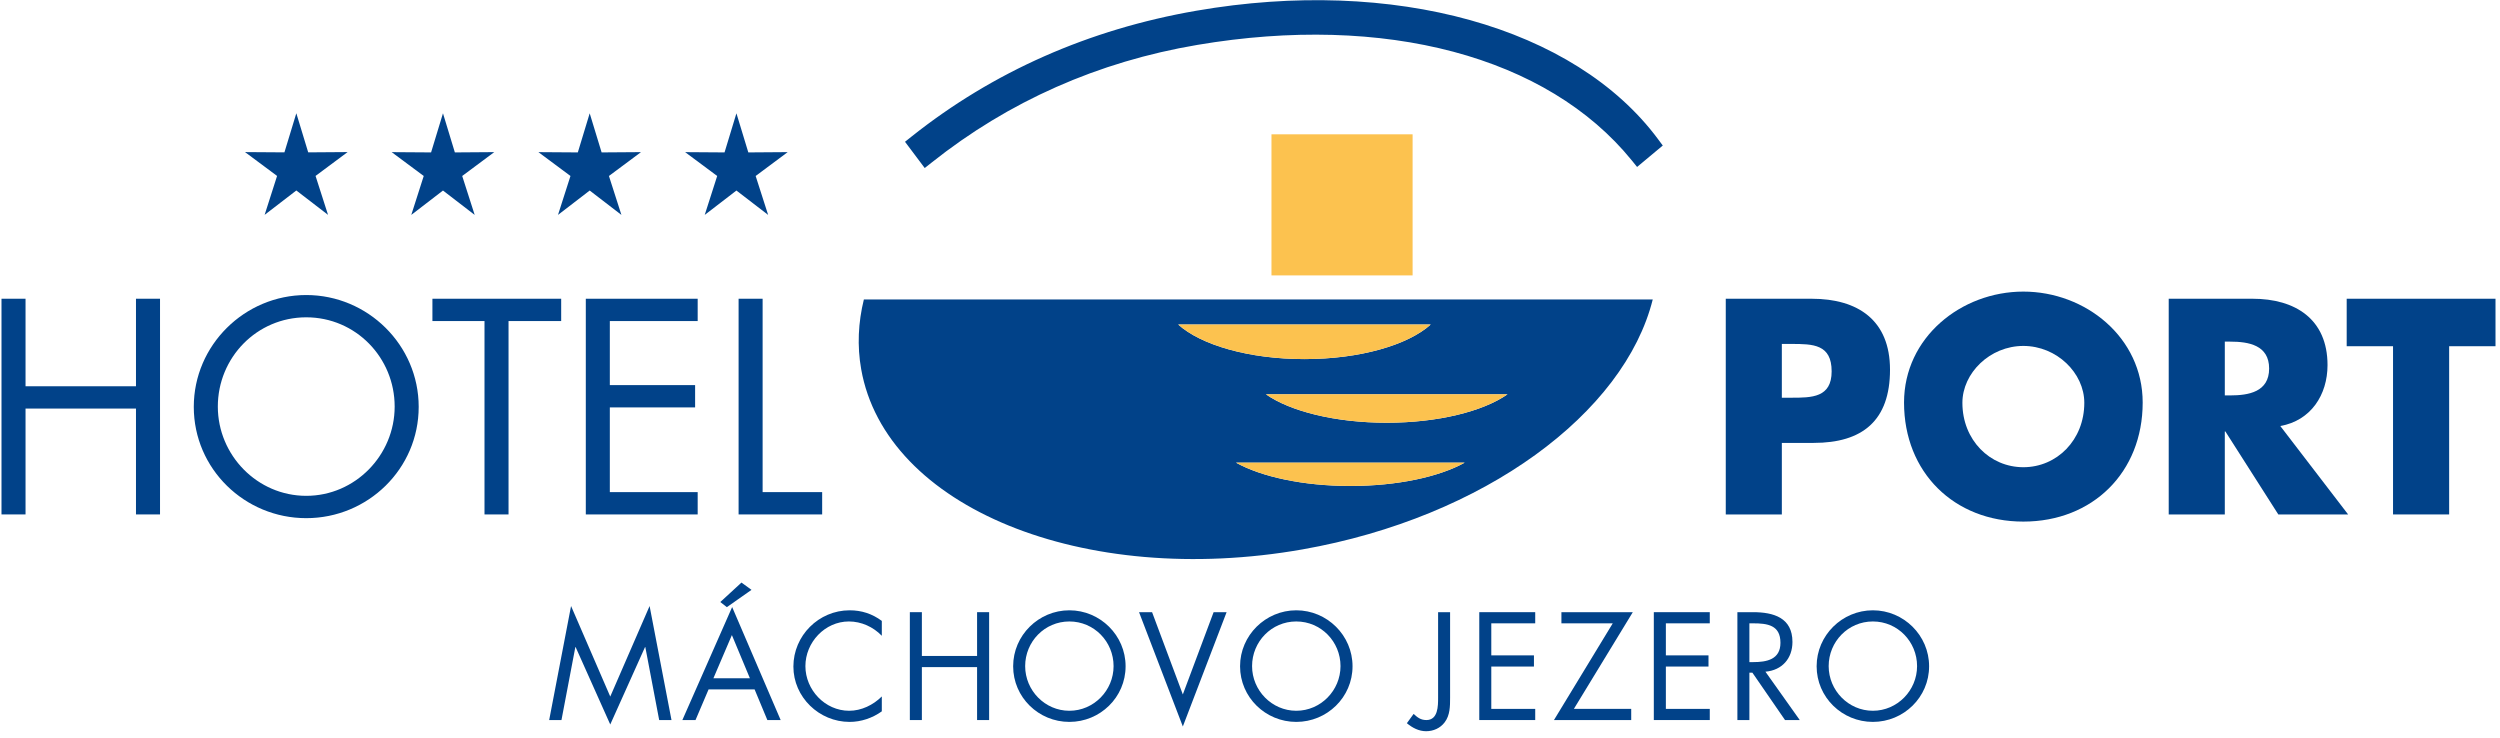
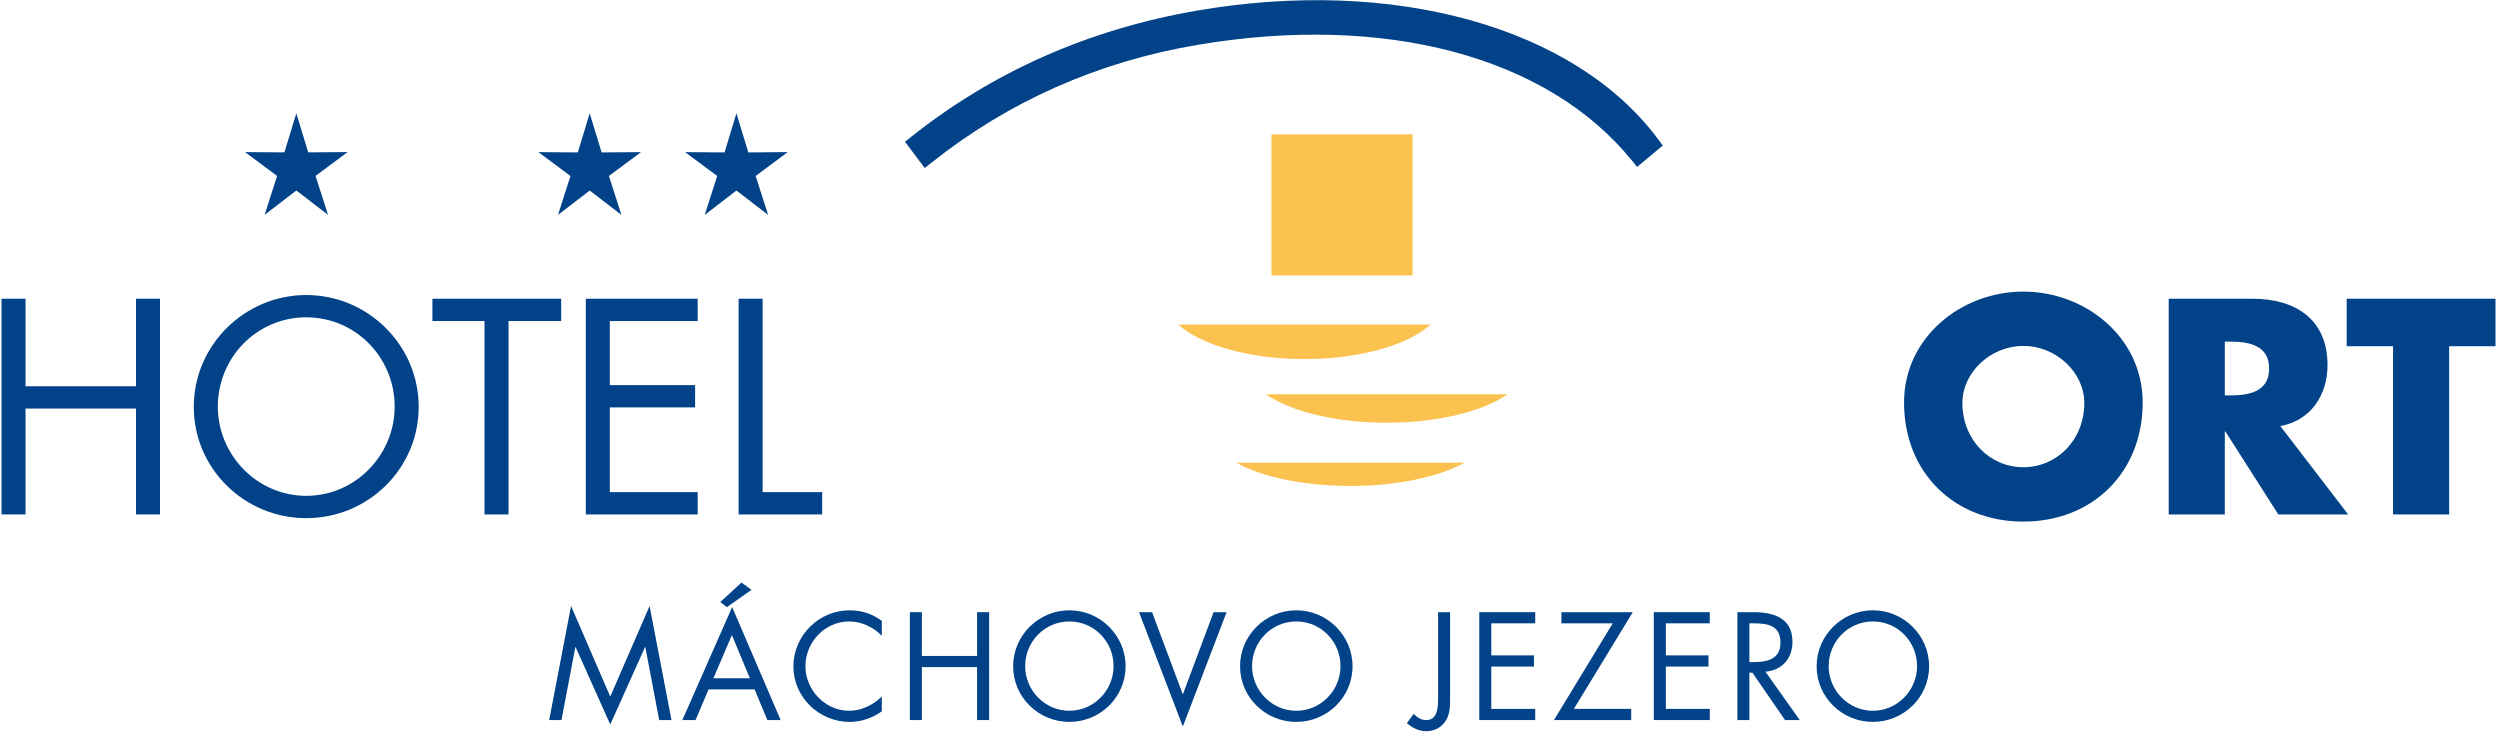
<svg xmlns="http://www.w3.org/2000/svg" width="100%" height="100%" viewBox="0 0 298 88" version="1.1" xml:space="preserve" style="fill-rule:evenodd;clip-rule:evenodd;stroke-linejoin:round;stroke-miterlimit:1.414;">
  <g>
-     <path d="M102.973,35.696c-0.677,2.746 -0.811,5.539 -0.32,8.313c2.903,16.46 26.467,26.085 52.6,21.48c21.699,-3.824 38.375,-16.262 41.754,-29.793l-94.034,0Zm67.562,2.992c-2.704,2.436 -8.426,4.117 -15.044,4.117c-6.62,0 -12.342,-1.681 -15.047,-4.117l30.091,0Zm-9.575,19.24c-5.628,0 -10.601,-1.095 -13.63,-2.779l27.259,0c-3.031,1.684 -8.004,2.779 -13.629,2.779m4.336,-7.537c-6.129,0 -11.491,-1.359 -14.398,-3.386l28.793,0c-2.906,2.027 -8.266,3.386 -14.395,3.386" style="fill:#014289;fill-rule:nonzero;" />
    <rect x="151.56" y="16.01" width="16.822" height="16.818" style="fill:#fcc24f;fill-rule:nonzero;" />
    <path d="M197.637,16.586c-9.93,-13.375 -31.531,-19.383 -55.031,-15.307c-12.803,2.217 -24.231,7.268 -33.965,15.012l-0.764,0.608l2.35,3.13l0.815,-0.644c9.194,-7.313 19.854,-12.033 31.69,-14.035c22.35,-3.784 41.704,1.363 51.768,13.759l0.641,0.791l3.062,-2.554l-0.566,-0.76Z" style="fill:#014289;fill-rule:nonzero;" />
    <path d="M16.209,46.043l0,-10.434l2.866,0l0,25.711l-2.866,0l0,-12.619l-13.165,0l0,12.619l-2.865,0l0,-25.711l2.865,0l0,10.434l13.165,0Z" style="fill:#014289;fill-rule:nonzero;" />
    <path d="M49.908,48.498c0,7.396 -6.07,13.266 -13.404,13.266c-7.332,0 -13.405,-5.87 -13.405,-13.266c0,-7.365 6.073,-13.33 13.405,-13.33c7.334,0 13.404,5.965 13.404,13.33m-23.943,-0.037c0,5.801 4.706,10.642 10.539,10.642c5.833,0 10.54,-4.841 10.54,-10.642c0,-5.828 -4.639,-10.637 -10.54,-10.637c-5.901,0 -10.539,4.809 -10.539,10.637" style="fill:#014289;fill-rule:nonzero;" />
    <path d="M60.618,61.321l-2.865,0l0,-23.051l-6.208,0l0,-2.66l15.348,0l0,2.66l-6.275,0l0,23.051Z" style="fill:#014289;fill-rule:nonzero;" />
    <path d="M69.828,35.61l13.335,0l0,2.66l-10.472,0l0,7.635l10.166,0l0,2.658l-10.166,0l0,10.098l10.472,0l0,2.66l-13.335,0l0,-25.711Z" style="fill:#014289;fill-rule:nonzero;" />
    <path d="M90.904,58.66l7.098,0l0,2.66l-9.961,0l0,-25.711l2.863,0l0,23.051Z" style="fill:#014289;fill-rule:nonzero;" />
-     <path d="M205.711,35.61l10.234,0c5.524,0 9.344,2.559 9.344,8.455c0,6.07 -3.273,8.729 -9.105,8.729l-3.789,0l0,8.527l-6.684,0l0,-25.711Zm6.684,11.797l1.129,0c2.421,0 4.808,0 4.808,-3.139c0,-3.236 -2.217,-3.271 -4.808,-3.271l-1.129,0l0,6.41Z" style="fill:#014289;fill-rule:nonzero;" />
    <path d="M255.408,47.985c0,8.324 -5.971,14.189 -14.225,14.189c-8.254,0 -14.222,-5.865 -14.222,-14.189c0,-7.773 6.824,-13.227 14.222,-13.227c7.403,0 14.225,5.454 14.225,13.227m-21.49,0.031c0,4.44 3.277,7.676 7.265,7.676c3.993,0 7.266,-3.236 7.266,-7.676c0,-3.543 -3.273,-6.781 -7.266,-6.781c-3.988,0 -7.265,3.238 -7.265,6.781" style="fill:#014289;fill-rule:nonzero;" />
    <path d="M279.896,61.321l-8.322,0l-6.309,-9.891l-0.068,0l0,9.891l-6.686,0l0,-25.711l9.996,0c5.078,0 8.934,2.42 8.934,7.91c0,3.543 -1.979,6.615 -5.629,7.262l8.084,10.539Zm-14.699,-14.188l0.646,0c2.186,0 4.637,-0.41 4.637,-3.203c0,-2.797 -2.451,-3.207 -4.637,-3.207l-0.646,0l0,6.41Z" style="fill:#014289;fill-rule:nonzero;" />
    <path d="M291.939,61.321l-6.689,0l0,-20.051l-5.524,0l0,-5.66l17.738,0l0,5.66l-5.525,0l0,20.051Z" style="fill:#014289;fill-rule:nonzero;" />
-     <path d="M52.803,22.711l-3.778,2.906l1.484,-4.64l-3.821,-2.842l4.697,0.033l1.418,-4.662l1.416,4.662l4.697,-0.035l-3.821,2.844l1.487,4.64l-3.779,-2.906Z" style="fill:#014289;fill-rule:nonzero;" />
    <path d="M70.291,22.711l-3.778,2.906l1.487,-4.64l-3.822,-2.842l4.698,0.033l1.415,-4.662l1.42,4.662l4.695,-0.035l-3.822,2.844l1.488,4.64l-3.781,-2.906Z" style="fill:#014289;fill-rule:nonzero;" />
    <path d="M87.782,22.711l-3.779,2.906l1.486,-4.64l-3.822,-2.842l4.699,0.033l1.416,-4.662l1.417,4.662l4.694,-0.035l-3.819,2.844l1.488,4.64l-3.78,-2.906Z" style="fill:#014289;fill-rule:nonzero;" />
    <path d="M68.07,72.238l4.672,10.793l4.69,-10.793l2.61,13.592l-1.467,0l-1.653,-8.697l-0.035,0l-4.145,9.226l-4.127,-9.226l-0.034,0l-1.654,8.697l-1.465,0l2.608,-13.592Z" style="fill:#014289;fill-rule:nonzero;" />
    <path d="M84.461,82.18l-1.555,3.65l-1.568,0l5.935,-13.47l5.782,13.47l-1.586,0l-1.519,-3.65l-5.489,0Zm2.78,-6.48l-2.203,5.15l4.35,0l-2.147,-5.15Zm2.337,-5.389l-2.937,2.062l-0.781,-0.611l2.523,-2.32l1.195,0.869Z" style="fill:#014289;fill-rule:nonzero;" />
    <path d="M105.112,75.785c-1.024,-1.059 -2.438,-1.707 -3.922,-1.707c-2.866,0 -5.186,2.492 -5.186,5.324c0,2.83 2.336,5.321 5.217,5.321c1.453,0 2.867,-0.682 3.891,-1.708l0,1.776c-1.11,0.799 -2.474,1.26 -3.837,1.26c-3.634,0 -6.702,-2.95 -6.702,-6.598c0,-3.684 3.018,-6.705 6.702,-6.705c1.432,0 2.692,0.412 3.837,1.264l0,1.773Z" style="fill:#014289;fill-rule:nonzero;" />
    <path d="M116.468,78.19l0,-5.219l1.436,0l0,12.86l-1.436,0l0,-6.311l-6.581,0l0,6.311l-1.433,0l0,-12.86l1.433,0l0,5.219l6.581,0Z" style="fill:#014289;fill-rule:nonzero;" />
    <path d="M134.171,79.418c0,3.701 -3.033,6.633 -6.702,6.633c-3.666,0 -6.701,-2.932 -6.701,-6.633c0,-3.684 3.035,-6.67 6.701,-6.67c3.669,0 6.702,2.986 6.702,6.67m-11.971,-0.016c0,2.899 2.354,5.321 5.269,5.321c2.918,0 5.27,-2.422 5.27,-5.321c0,-2.918 -2.319,-5.324 -5.27,-5.324c-2.948,0 -5.269,2.406 -5.269,5.324" style="fill:#014289;fill-rule:nonzero;" />
    <path d="M140.993,82.778l3.669,-9.807l1.549,0l-5.218,13.627l-5.22,-13.627l1.554,0l3.666,9.807Z" style="fill:#014289;fill-rule:nonzero;" />
    <path d="M161.222,79.418c0,3.701 -3.039,6.633 -6.707,6.633c-3.664,0 -6.7,-2.932 -6.7,-6.633c0,-3.684 3.036,-6.67 6.7,-6.67c3.668,0 6.707,2.986 6.707,6.67m-11.975,-0.016c0,2.899 2.354,5.321 5.268,5.321c2.918,0 5.273,-2.422 5.273,-5.321c0,-2.918 -2.322,-5.324 -5.273,-5.324c-2.948,0 -5.268,2.406 -5.268,5.324" style="fill:#014289;fill-rule:nonzero;" />
    <path d="M172.851,83.153c0,1.023 0,2.098 -0.648,2.949c-0.53,0.701 -1.348,1.059 -2.217,1.059c-0.854,0 -1.639,-0.408 -2.287,-0.955l0.804,-1.108c0.461,0.426 0.852,0.733 1.518,0.733c1.4,0 1.4,-1.674 1.4,-2.678l0,-10.182l1.43,0l0,10.182Z" style="fill:#014289;fill-rule:nonzero;" />
    <path d="M176.33,72.971l6.668,0l0,1.33l-5.236,0l0,3.82l5.084,0l0,1.332l-5.084,0l0,5.047l5.236,0l0,1.33l-6.668,0l0,-12.859Z" style="fill:#014289;fill-rule:nonzero;" />
    <path d="M194.441,84.5l0,1.33l-9.209,0l7.008,-11.529l-6.119,0l0,-1.33l8.509,0l-7.025,11.529l6.836,0Z" style="fill:#014289;fill-rule:nonzero;" />
    <path d="M197.135,72.971l6.67,0l0,1.33l-5.234,0l0,3.82l5.082,0l0,1.332l-5.082,0l0,5.047l5.234,0l0,1.33l-6.67,0l0,-12.859Z" style="fill:#014289;fill-rule:nonzero;" />
    <path d="M208.527,85.83l-1.43,0l0,-12.859l1.86,0c2.437,0 4.703,0.648 4.703,3.548c0,1.977 -1.242,3.375 -3.221,3.547l4.092,5.764l-1.756,0l-3.889,-5.646l-0.359,0l0,5.646Zm0,-6.906l0.443,0c1.621,0 3.26,-0.307 3.26,-2.303c0,-2.117 -1.555,-2.32 -3.273,-2.32l-0.43,0l0,4.623Z" style="fill:#014289;fill-rule:nonzero;" />
    <path d="M229.949,79.418c0,3.701 -3.035,6.633 -6.703,6.633c-3.664,0 -6.703,-2.932 -6.703,-6.633c0,-3.684 3.039,-6.67 6.703,-6.67c3.668,0 6.703,2.986 6.703,6.67m-11.971,-0.016c0,2.899 2.354,5.321 5.268,5.321c2.918,0 5.269,-2.422 5.269,-5.321c0,-2.918 -2.318,-5.324 -5.269,-5.324c-2.949,0 -5.268,2.406 -5.268,5.324" style="fill:#014289;fill-rule:nonzero;" />
    <path d="M170.537,38.686c-2.705,2.436 -8.428,4.117 -15.046,4.117c-6.619,0 -12.343,-1.681 -15.047,-4.117l30.093,0Z" style="fill:#fcc24f;fill-rule:nonzero;" />
    <path d="M160.961,57.926c-5.628,0 -10.602,-1.098 -13.631,-2.779l27.26,0c-3.031,1.681 -8.004,2.779 -13.629,2.779" style="fill:#fcc24f;fill-rule:nonzero;" />
    <path d="M165.297,50.389c-6.129,0 -11.491,-1.361 -14.398,-3.389l28.793,0c-2.907,2.028 -8.266,3.389 -14.395,3.389" style="fill:#fcc24f;fill-rule:nonzero;" />
    <path d="M35.322,22.705l-3.778,2.906l1.484,-4.64l-3.821,-2.842l4.697,0.033l1.418,-4.662l1.416,4.662l4.697,-0.035l-3.821,2.844l1.487,4.64l-3.779,-2.906Z" style="fill:#014289;fill-rule:nonzero;" />
  </g>
</svg>